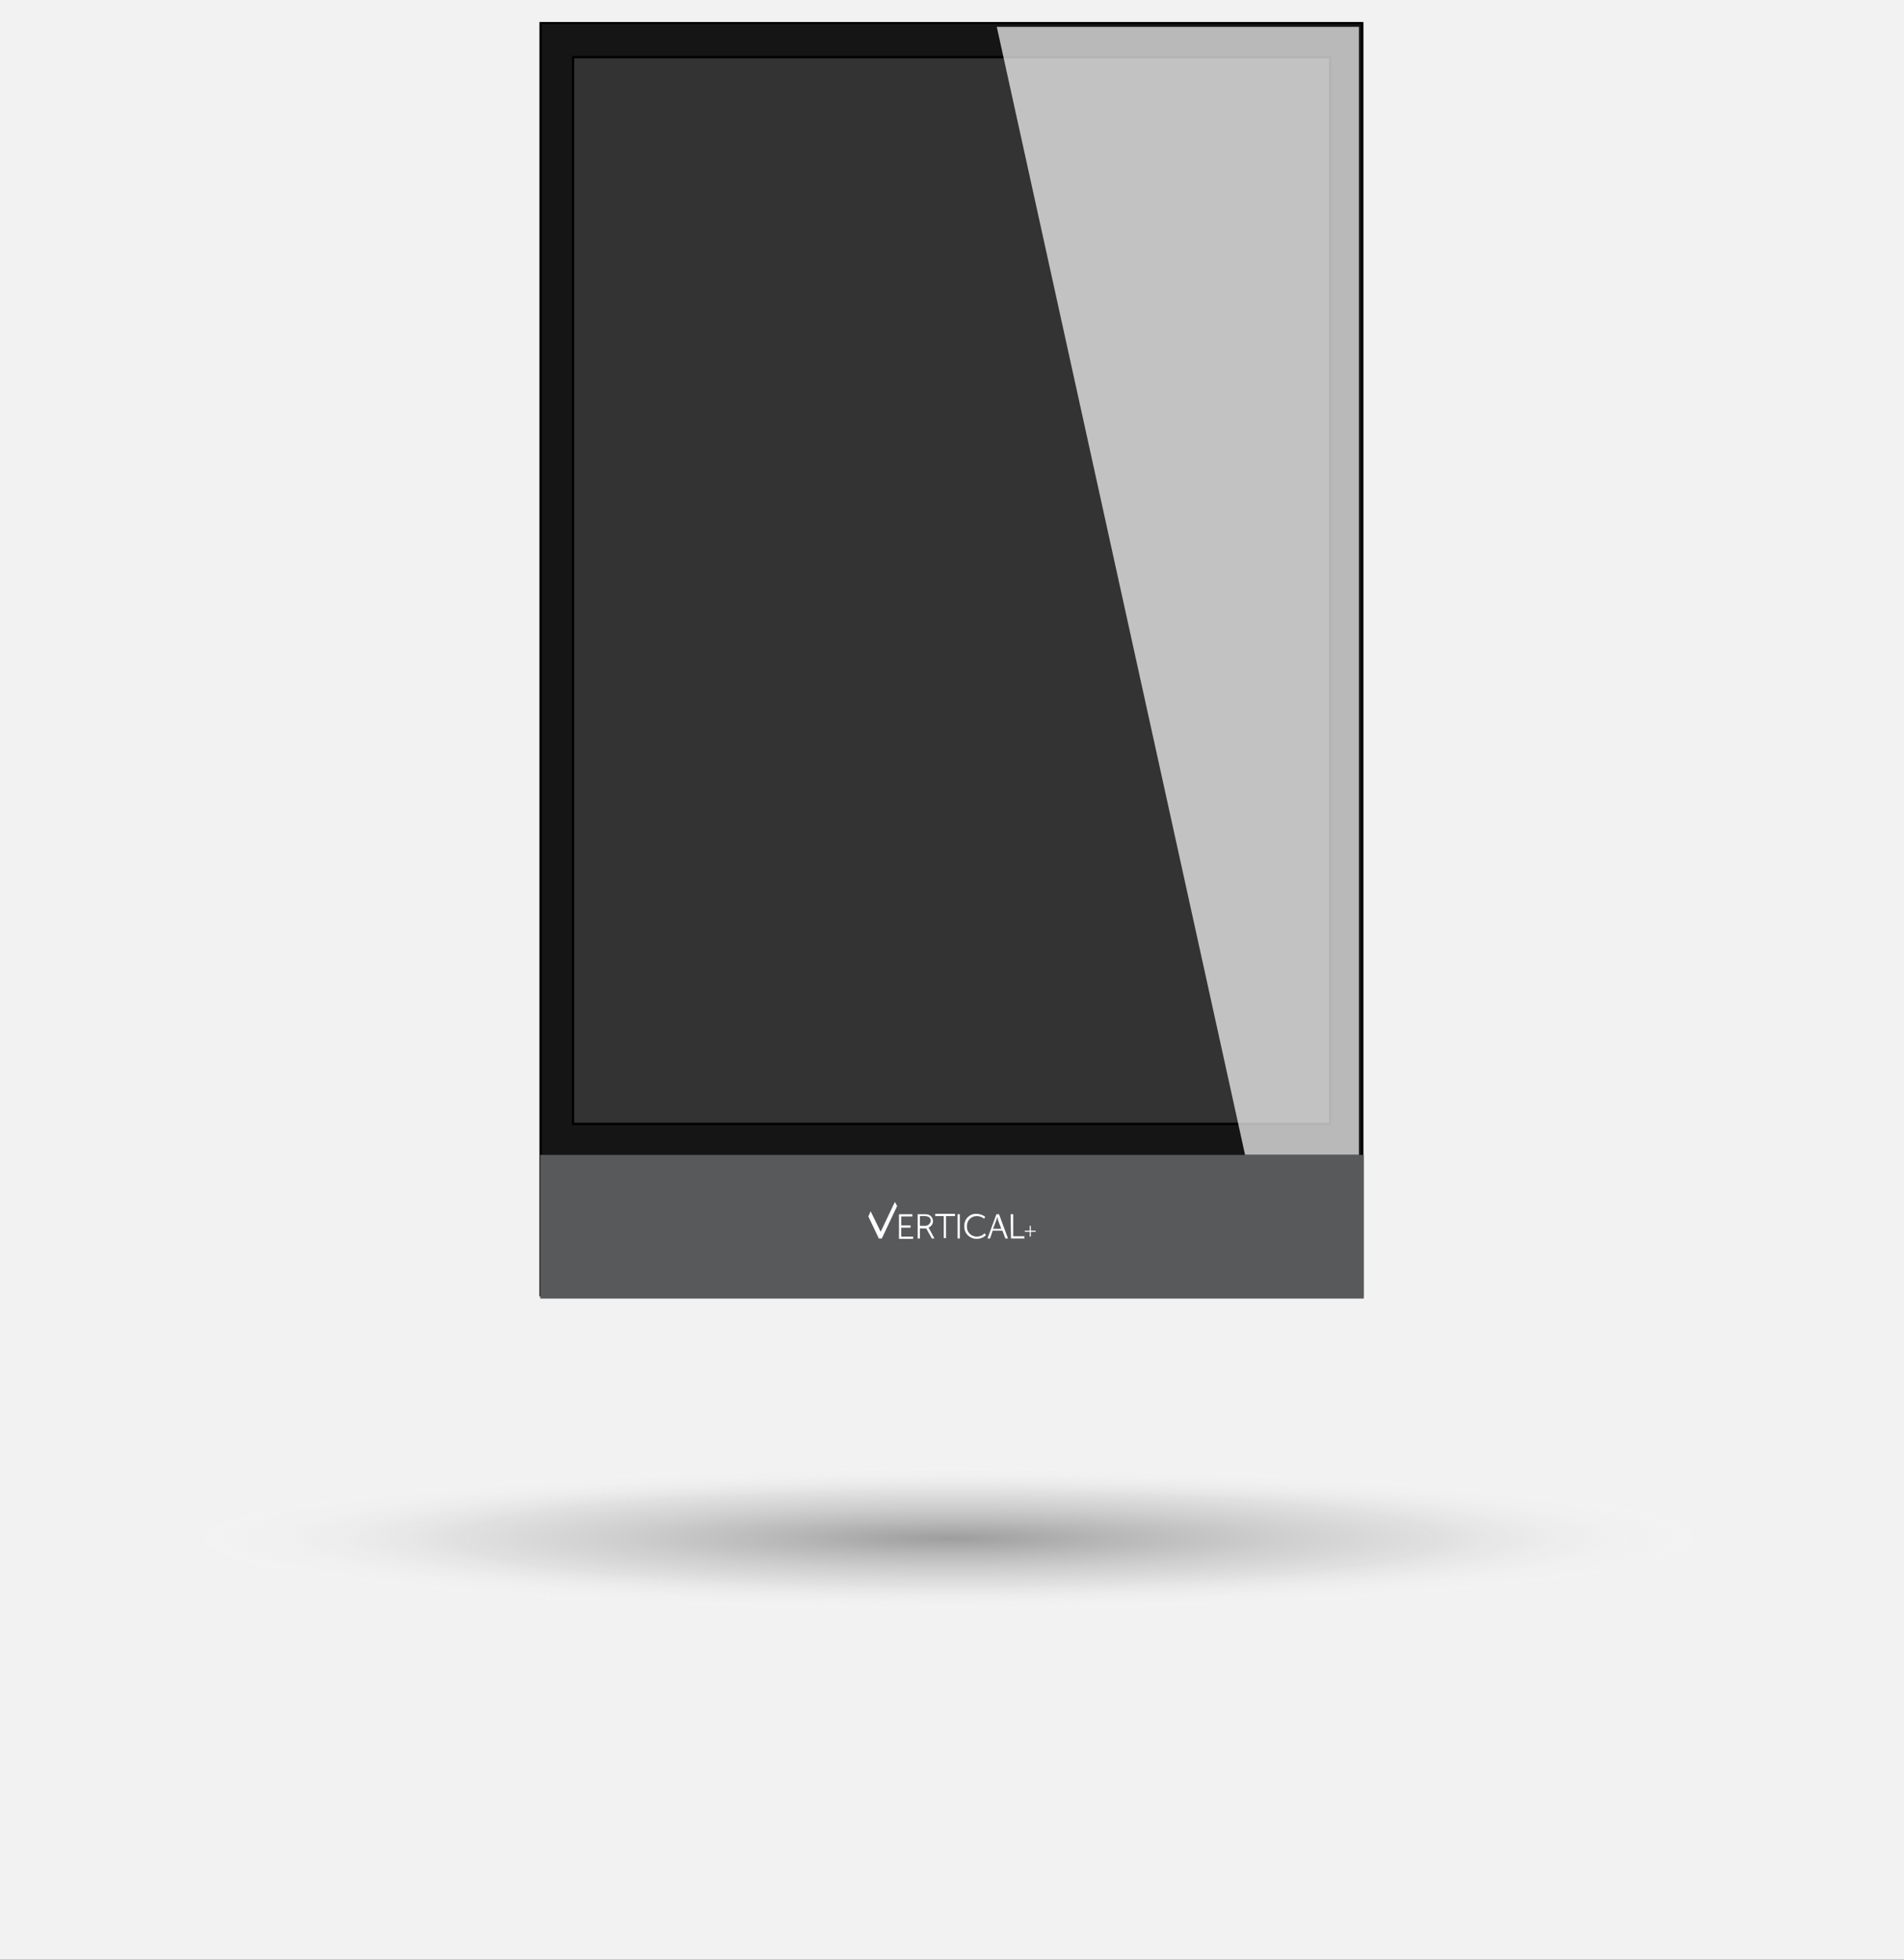
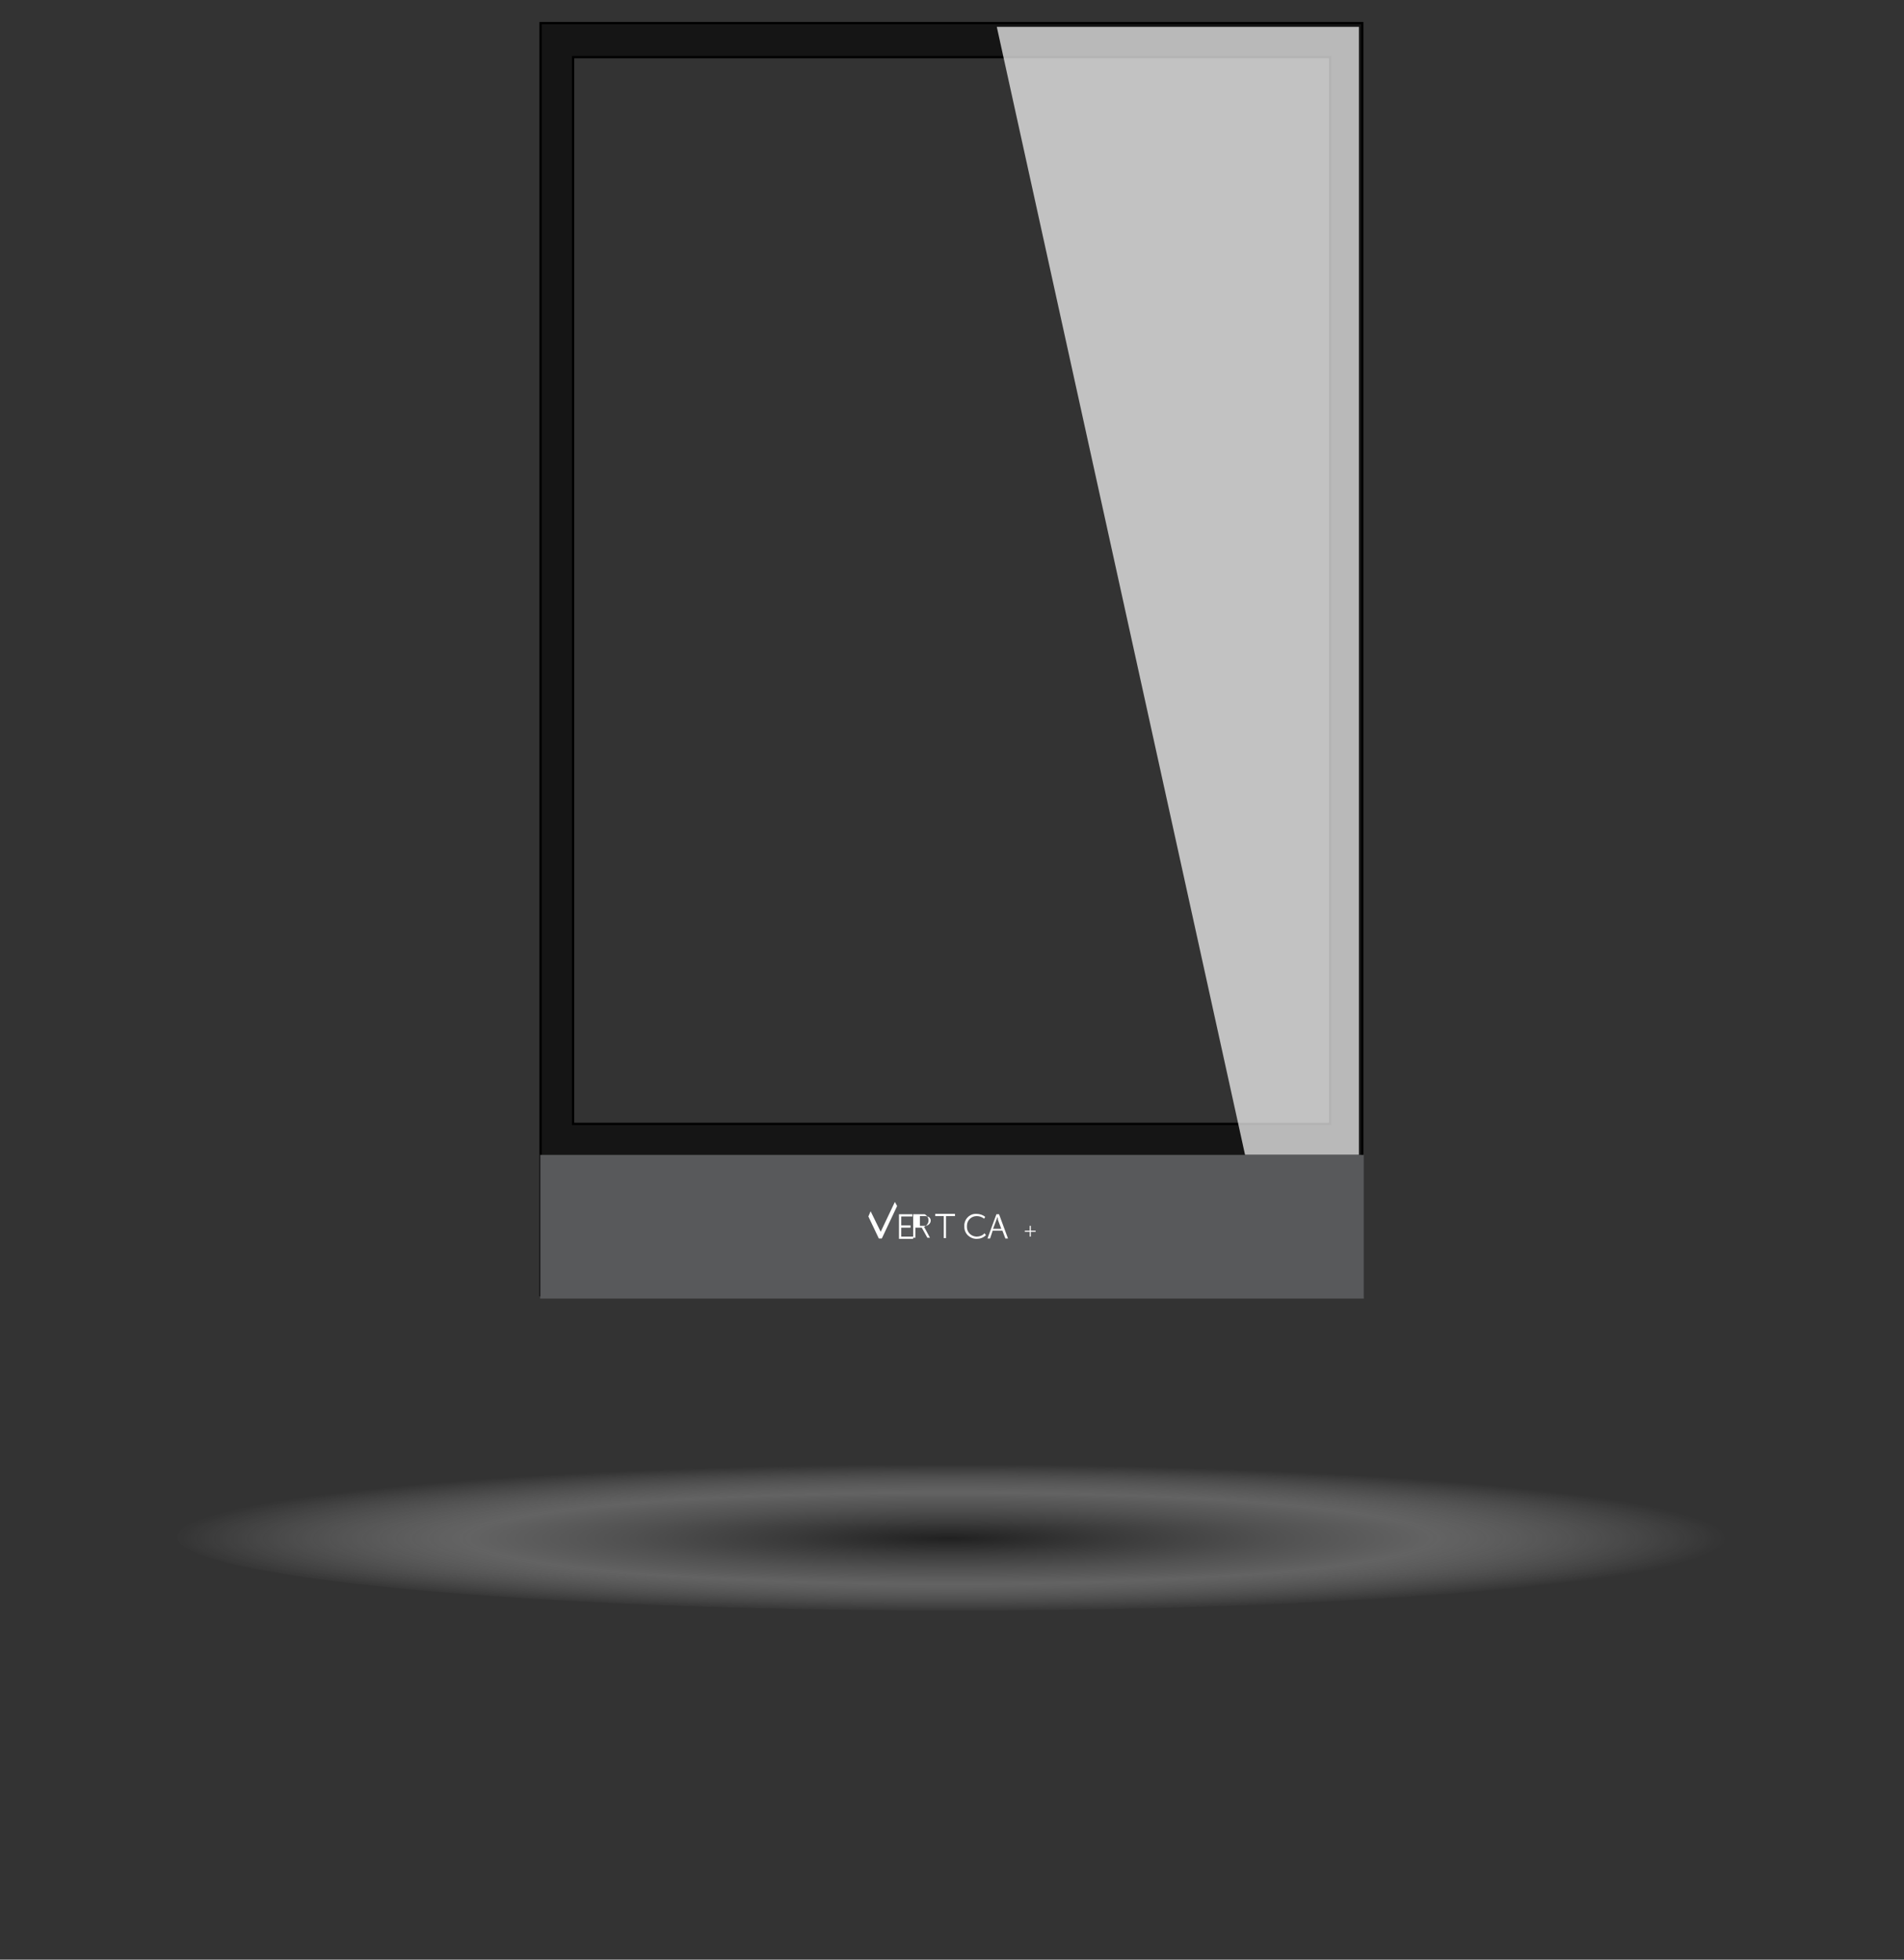
<svg xmlns="http://www.w3.org/2000/svg" version="1.1" id="Layer_1" x="0px" y="0px" viewBox="0 0 510 525" style="enable-background:new 0 0 510 525;" xml:space="preserve">
  <rect x="0" y="0" width="510" height="525" fill="#333333" stroke="none" />
  <style type="text/css">
	.st0{fill:#F2F2F2;}
	.st1{opacity:0.35;fill:url(#SVGID_1_);enable-background:new    ;}
	.st2{fill:#151515;stroke:#000000;stroke-width:0.61;}
	.st3{opacity:0.7;fill:#FFFFFF;enable-background:new    ;}
	.st4{fill:#58595B;}
	.st5{fill:#FFFFFF;}
</style>
  <title>monitor</title>
-   <path class="st0" d="M-21,0v538h546.9V0H-21z M362.6,345.2H148.8V15.3h213.8V345.2z" />
  <radialGradient id="SVGID_1_" cx="845.226" cy="-259.826" r="47.2" gradientTransform="matrix(4.41 0 0 0.42 -3473.11 521.25)" gradientUnits="userSpaceOnUse">
    <stop offset="0" style="stop-color:#000000" />
    <stop offset="0.21" style="stop-color:#494949" />
    <stop offset="0.42" style="stop-color:#8A8A8A" />
    <stop offset="0.62" style="stop-color:#BCBCBC" />
    <stop offset="1" style="stop-color:#FFFFFF;stop-opacity:0" />
  </radialGradient>
  <path class="st1" d="M464,411.7c0,11-93.3,19.8-208.3,19.8s-208.2-8.9-208.2-19.8s93.2-19.8,208.3-19.8S464,400.8,464,411.7z" />
  <path class="st2" d="M144.8,6.2V347h220.1V6.2H144.8z M356.3,301.1H153.5V15.3h202.8V301.1L356.3,301.1z" />
  <polygon class="st3" points="333.5,309.4 364,309.4 364,7.2 267,7.2 " />
  <rect x="144.7" y="309.4" class="st4" width="220.6" height="38.5" />
  <g>
    <polygon class="st5" points="235.9,330 233.2,324.5 232.6,325.9 235.4,331.8 236.2,331.8 240.3,323.1 239.7,322  " />
    <rect x="275.8" y="328.4" class="st5" width="0.3" height="2.9" />
    <rect x="274.5" y="329.7" class="st5" width="2.9" height="0.3" />
    <path class="st5" d="M240.8,325.3h3.6v0.6h-3v2.4h2.5v0.6h-2.5v2.4h3.2v0.6h-3.8V325.3z" />
-     <path class="st5" d="M245.8,325.3h1.9c0.4,0,0.8,0,1.2,0.2c0.9,0.5,1.3,1.6,0.8,2.5l0,0c-0.2,0.4-0.6,0.7-1,0.9l0,0   c0.1,0.1,0.1,0.2,0.2,0.3l1.4,2.6h-0.7l-1.5-2.7h-1.7v2.7h-0.6V325.3z M248,328.4c0.7-0.1,1.3-0.7,1.3-1.4c0-0.4-0.2-0.8-0.6-1   c-0.3-0.1-0.6-0.2-0.9-0.2h-1.4v2.6H248z" />
+     <path class="st5" d="M245.8,325.3h1.9c0.9,0.5,1.3,1.6,0.8,2.5l0,0c-0.2,0.4-0.6,0.7-1,0.9l0,0   c0.1,0.1,0.1,0.2,0.2,0.3l1.4,2.6h-0.7l-1.5-2.7h-1.7v2.7h-0.6V325.3z M248,328.4c0.7-0.1,1.3-0.7,1.3-1.4c0-0.4-0.2-0.8-0.6-1   c-0.3-0.1-0.6-0.2-0.9-0.2h-1.4v2.6H248z" />
    <path class="st5" d="M252.8,325.8h-2.3v-0.6h5.3v0.6h-2.4v5.9h-0.6V325.8z" />
-     <path class="st5" d="M256.5,325.3h0.6v6.5h-0.6V325.3z" />
    <path class="st5" d="M261.6,325.2c0.8,0,1.7,0.3,2.3,0.8l-0.3,0.5c-0.6-0.5-1.3-0.7-2-0.7c-1.4,0-2.6,1.1-2.6,2.6l0,0v0.1   c-0.1,1.5,1,2.7,2.5,2.8h0.1c0.8,0,1.6-0.3,2.1-0.9l0.4,0.5c-0.7,0.7-1.6,1-2.5,1c-1.8,0-3.3-1.4-3.3-3.2l0,0v-0.2   c-0.1-1.7,1.2-3.2,2.9-3.3c0.1,0,0.1,0,0.2,0L261.6,325.2z" />
    <path class="st5" d="M268.5,329.7h-2.6l-0.7,2.1h-0.7l2.4-6.5h0.7l2.4,6.5h-0.7L268.5,329.7z M267.2,326c-0.1,0.3-0.2,0.6-0.3,0.8   l-0.9,2.4h2.2l-0.9-2.4C267.3,326.5,267.3,326.3,267.2,326L267.2,326z" />
-     <path class="st5" d="M270.7,325.3h0.7v5.9h3v0.6h-3.6L270.7,325.3z" />
  </g>
</svg>